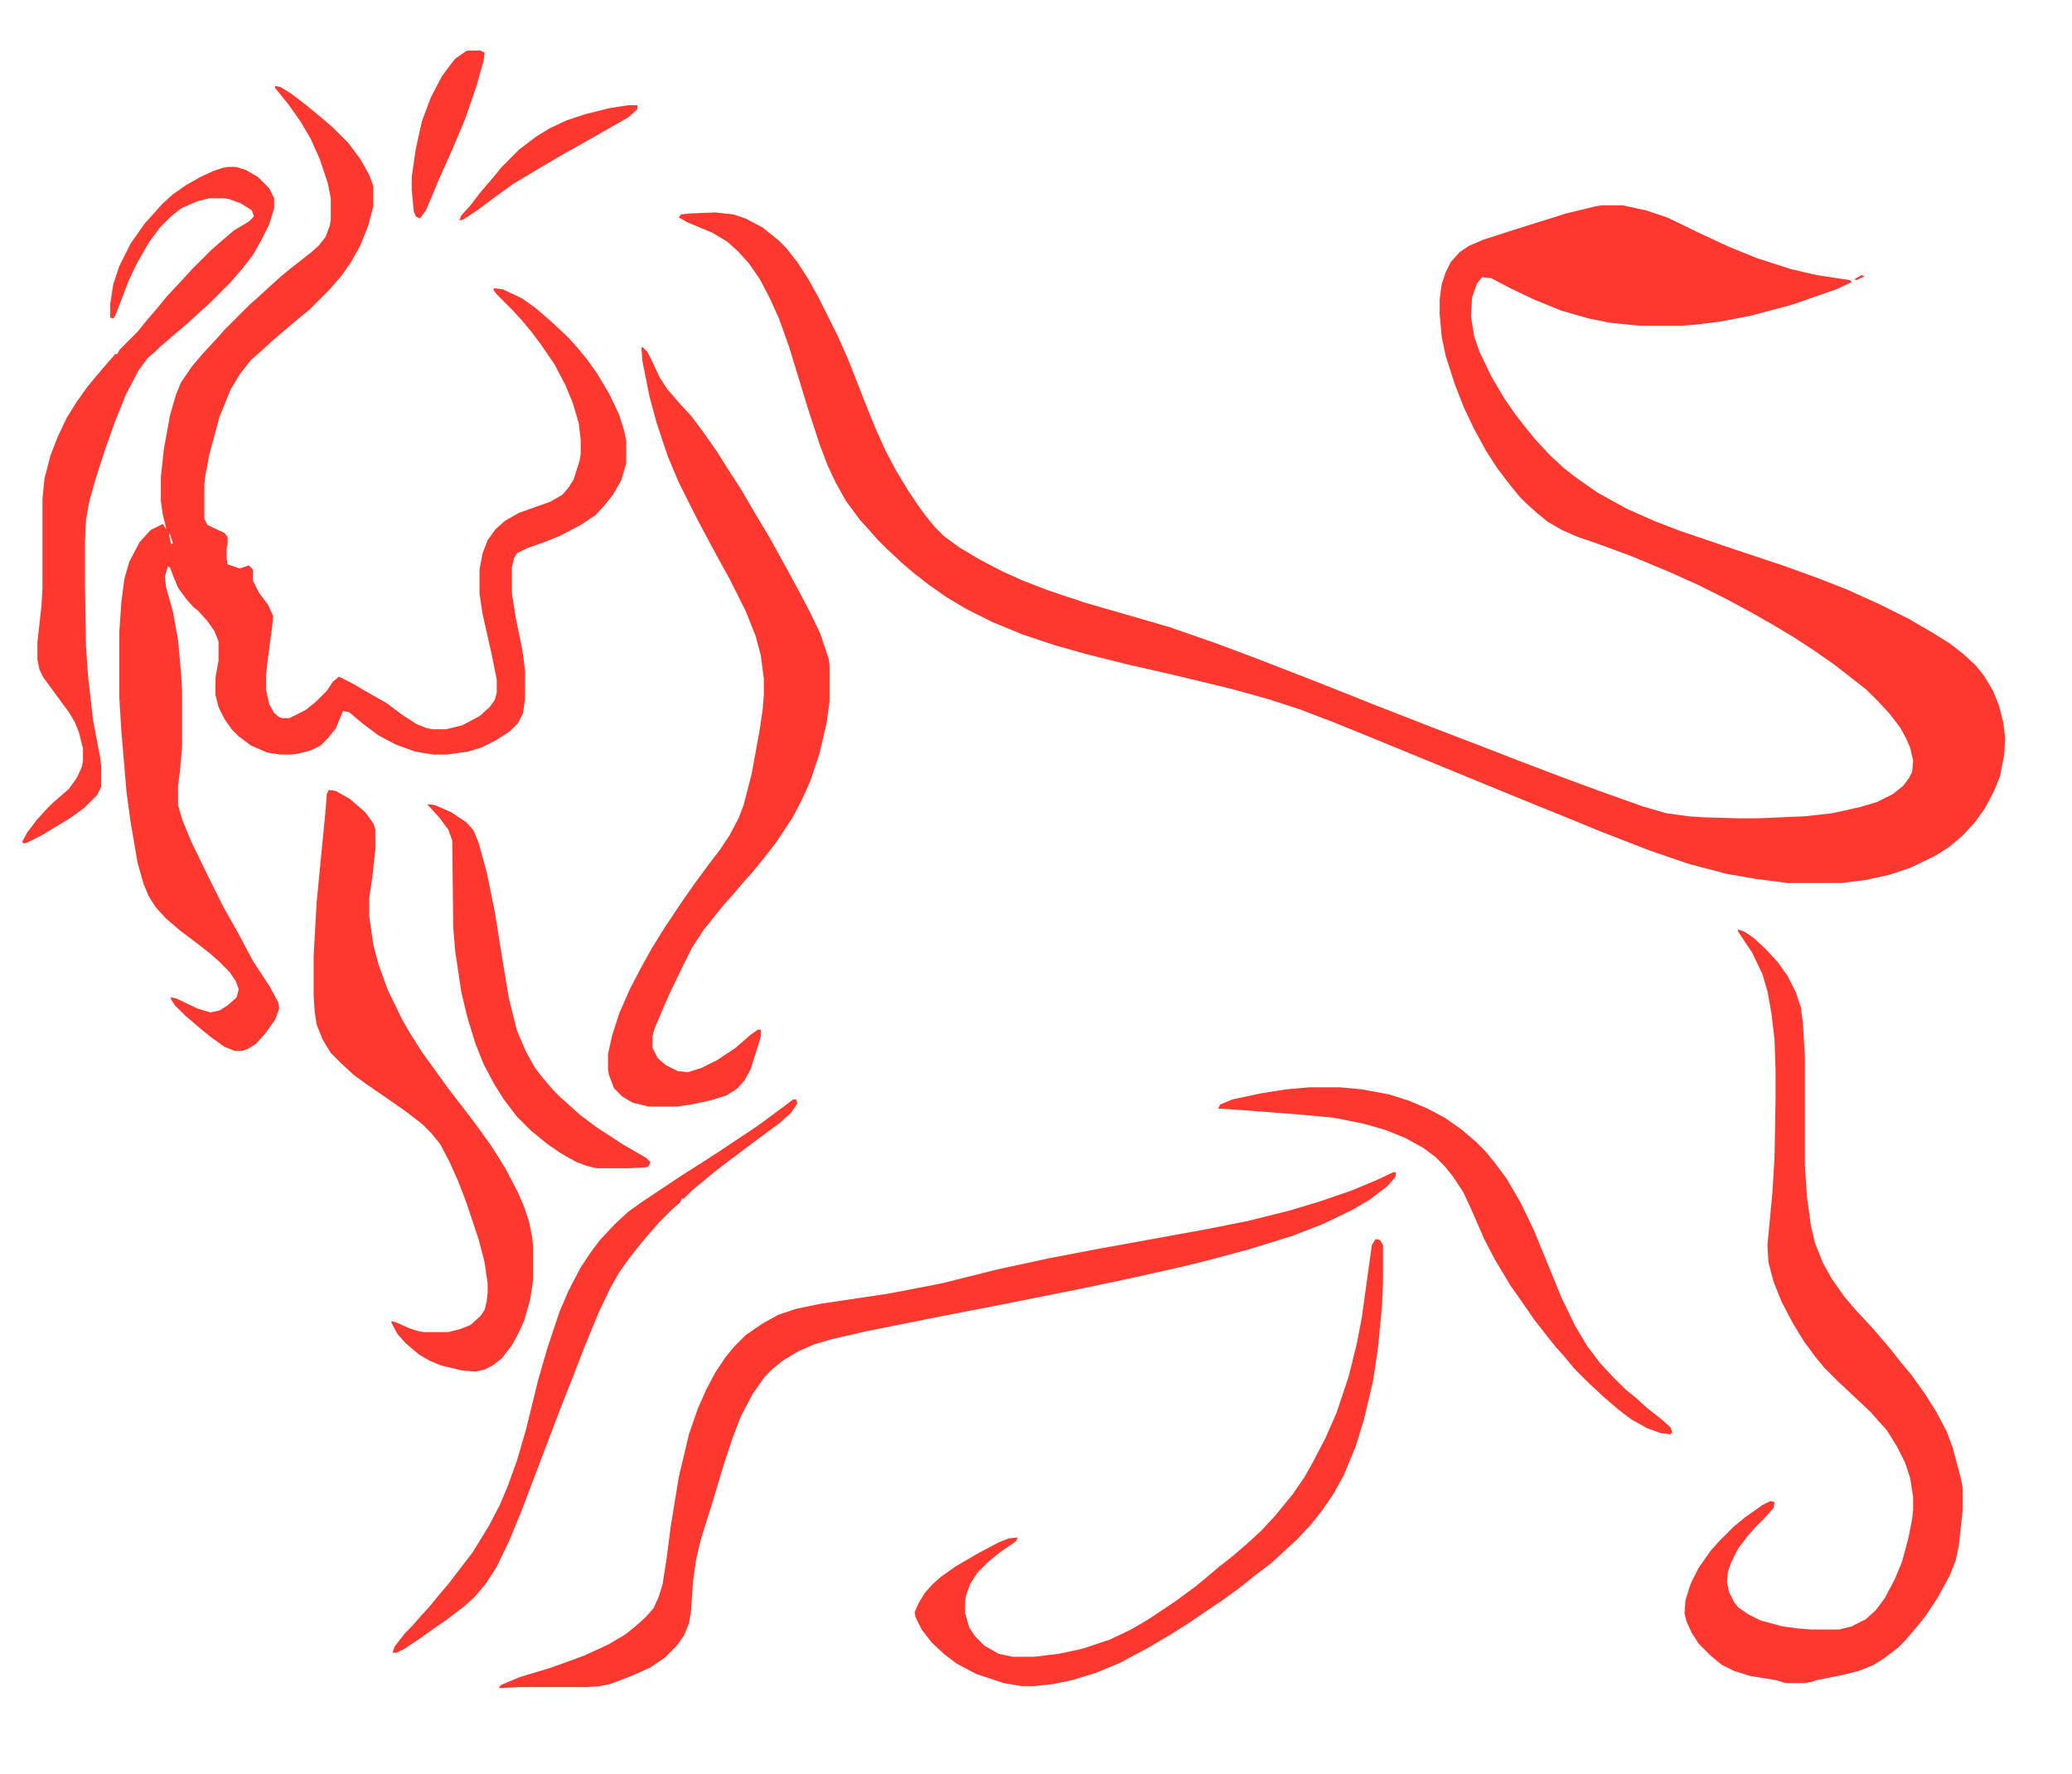
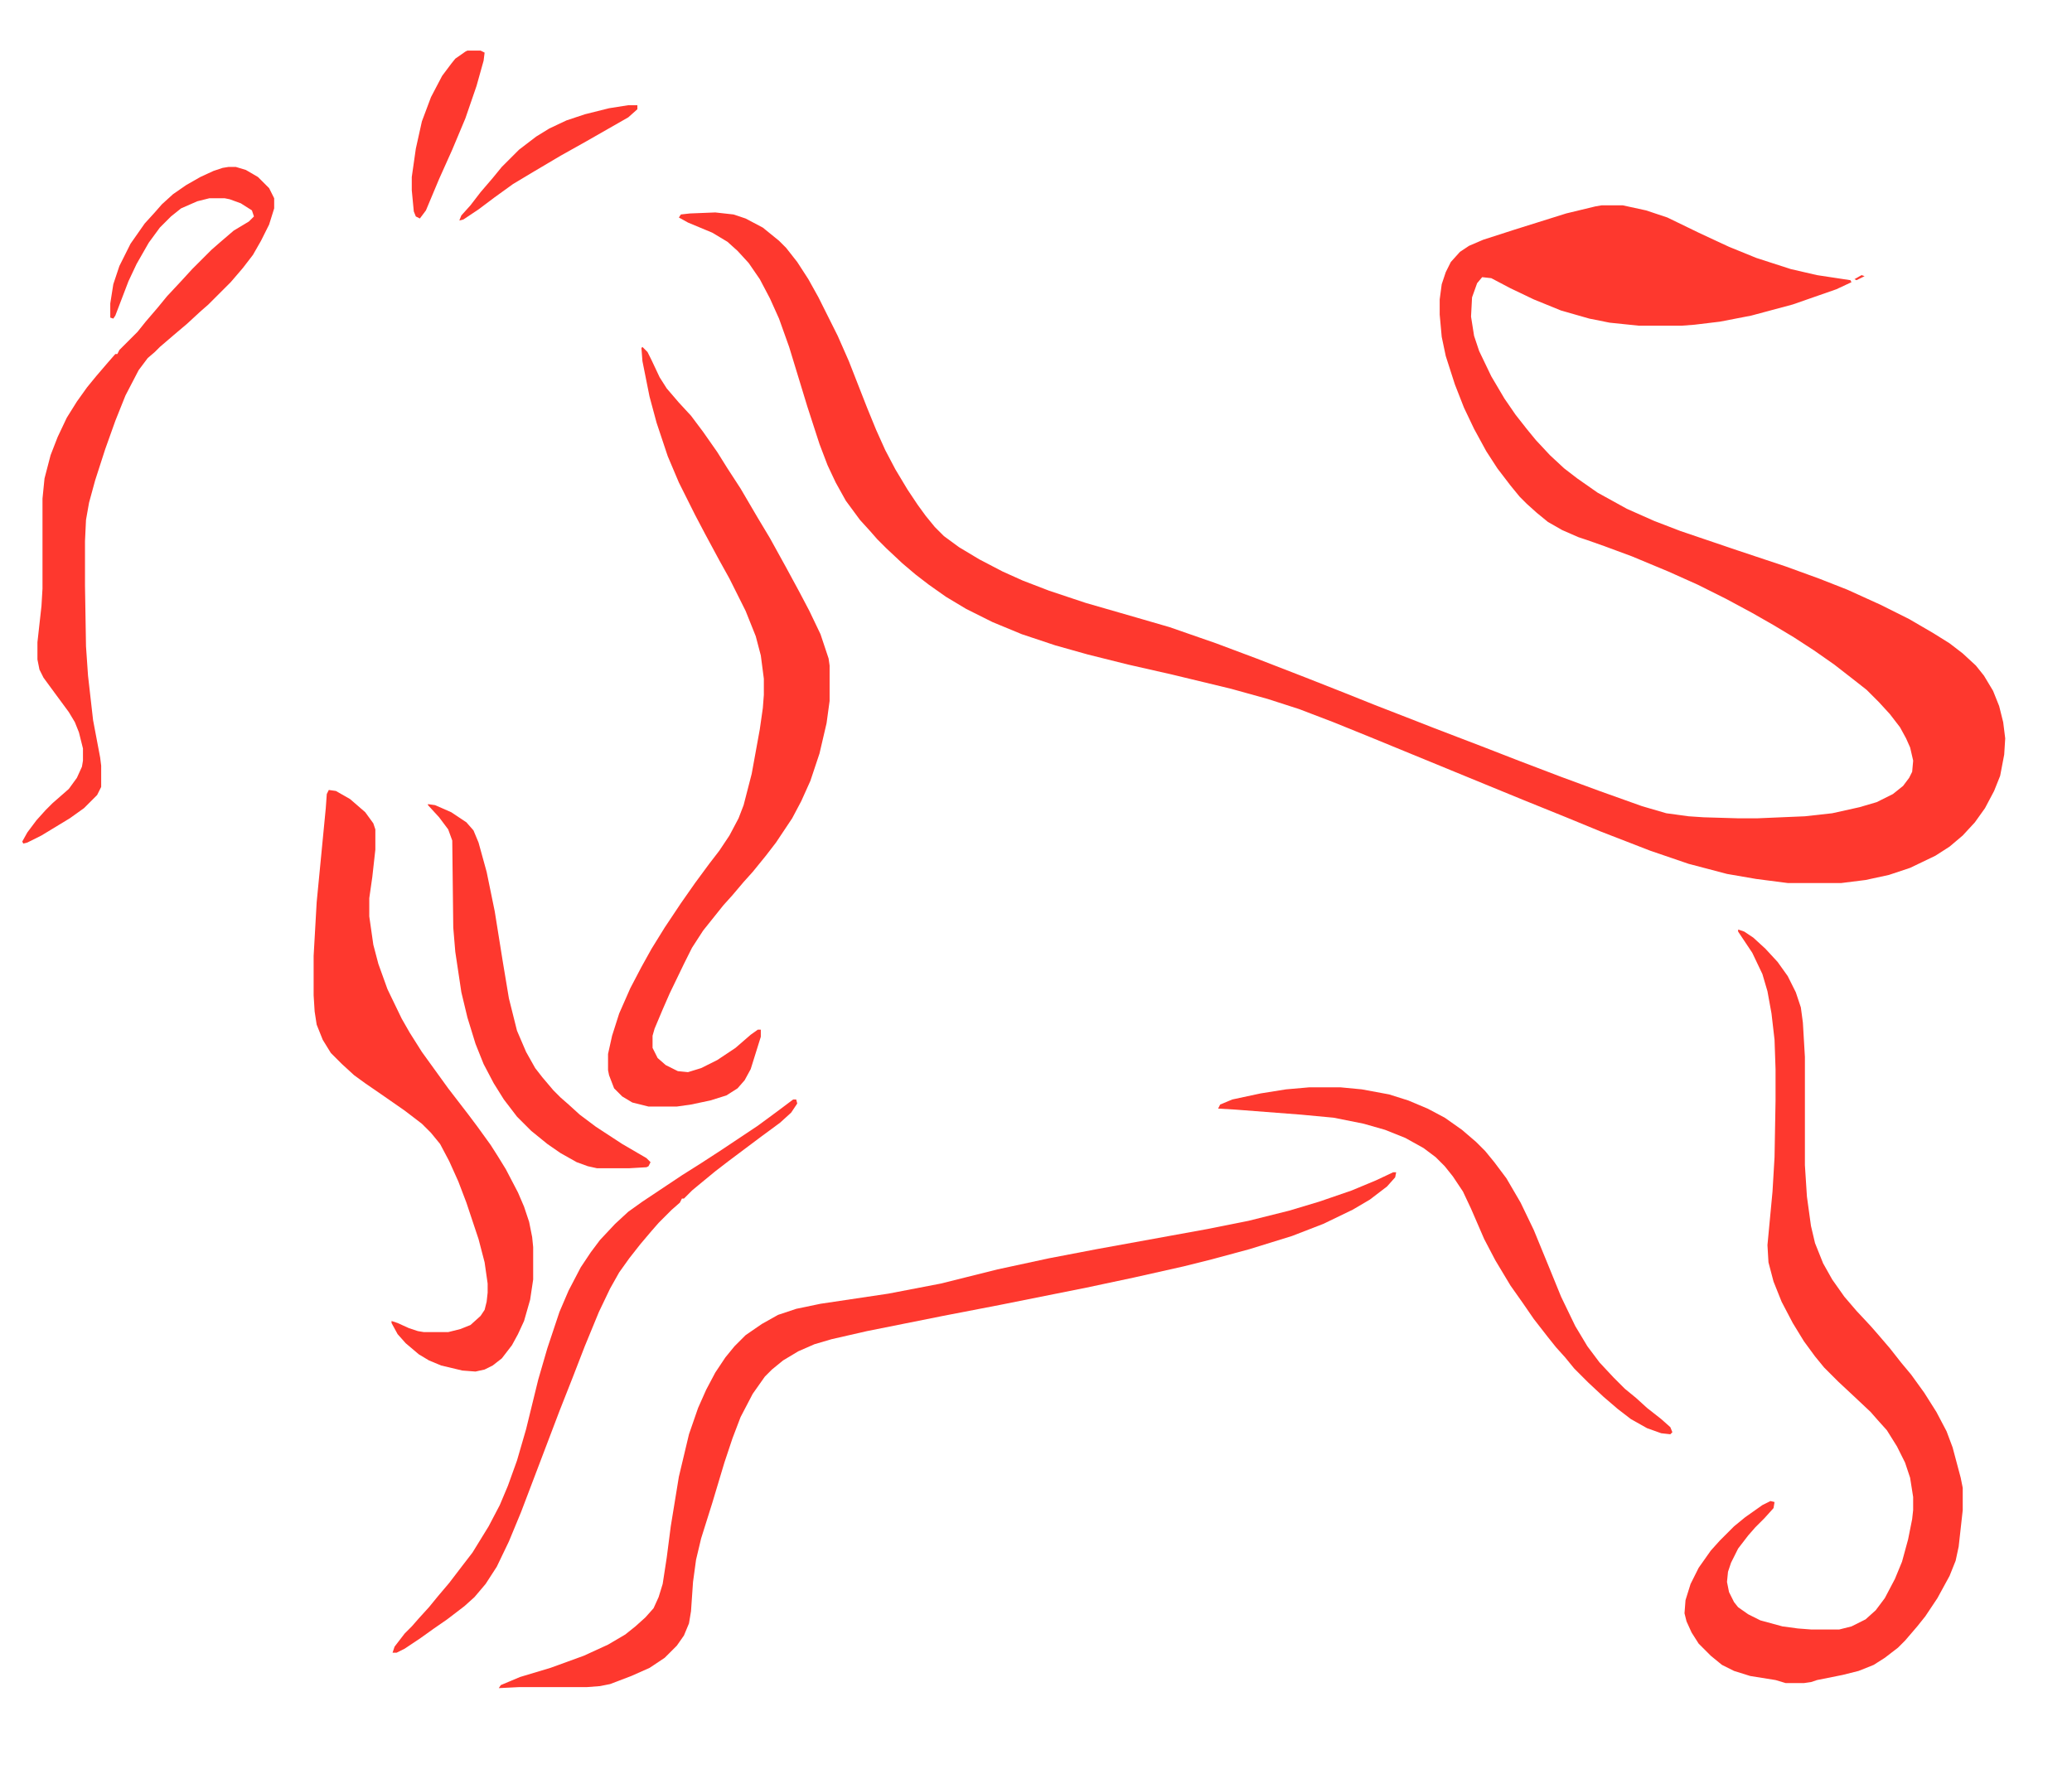
<svg xmlns="http://www.w3.org/2000/svg" version="1.1" viewBox="0 0 2048 1754" width="209" height="179">
  <path transform="translate(1583,203)" d="m0 0h21l23 5 21 7 33 16 28 13 27 11 34 11 26 6 33 5 1 2-15 7-43 15-41 11-31 6-25 3-13 1h-42l-29-3-20-4-28-8-27-11-23-11-19-10-9-1-5 6-5 14-1 19 3 19 5 15 12 25 13 22 11 16 11 14 9 11 14 15 14 13 13 10 20 14 29 16 27 12 26 10 56 19 48 16 33 12 28 11 33 15 28 14 24 14 16 10 13 10 13 12 8 10 9 15 6 15 4 16 2 16-1 16-4 21-6 15-9 17-10 14-12 13-13 11-14 9-25 12-21 7-23 5-24 3h-53l-31-4-29-5-38-10-38-13-49-19-34-14-42-17-39-16-112-46-37-15-34-13-31-10-36-10-58-14-44-10-40-10-32-9-33-11-29-12-26-13-20-12-17-12-13-10-13-11-16-15-9-9-7-8-10-11-14-19-10-18-8-17-8-21-12-37-18-59-10-28-9-20-10-19-11-16-11-12-10-9-15-9-24-10-9-5 2-3 9-1 25-1 18 2 12 4 17 9 16 13 7 7 11 14 11 17 10 18 19 38 11 25 18 46 9 22 9 20 10 19 12 20 10 15 8 11 9 11 9 9 15 11 20 12 23 12 20 9 26 10 36 12 52 15 31 9 46 16 40 15 49 19 38 15 30 12 36 14 23 9 47 18 36 14 42 16 38 14 42 15 24 7 22 3 15 1 34 1h19l47-2 27-3 27-6 17-5 16-8 10-8 6-8 3-6 1-11-3-13-4-9-6-11-10-13-11-12-12-12-14-11-18-14-20-14-20-13-20-12-21-12-26-14-28-14-29-13-36-15-27-10-17-6-9-3-16-7-14-8-11-9-10-9-7-7-9-11-13-17-11-17-12-22-10-21-9-23-9-28-4-19-2-22v-15l2-15 4-12 5-10 9-10 9-6 14-6 31-10 51-16 29-7z" fill="#FE382E" />
-   <path transform="translate(272,85)" d="m0 0 5 1 10 6 12 9 16 13 14 12 15 15 12 16 9 16 4 11v20l-5 19-8 20-9 16-9 13-12 14-20 20-11 9-13 11-14 12-12 11-8 7-11 14-9 15-11 27-10 37-4 21-1 9v34l3 6 17 8 3 4v7l-1 4v10l1 6 12 4 9-3 4 4v11l6 12 9 12 5 11-1 11-5 37-1 11v14l3 14 5 9 5 4 3 1h7l16-8 10-8 11-11 6-9 6-5 14 7 10 6 23 13 16 12 14 9 10 4 6 1h13l16-4 17-9 10-9 5-7 2-7v-13l-5-25-9-40-3-20v-24l3-16 5-13 8-11 9-8 14-8 31-11 12-7 6-7 5-8 6-19 1-6v-14l-2-17-6-20-7-17-11-21-13-19-9-12-9-11-11-12-15-15-3-4v-2l9 1 19 9 14 10 15 13 17 16 9 10 9 11 10 14 12 20 10 21 5 16 2 10v22l-5 17-8 14-8 10-9 10-15 10-21 11-15 6-17 6-10 5-3 5-2 9v26l4 25 6 29 3 22v28l-2 14-5 10-8 8-14 9-14 7-13 4-21 3h-14l-18-3-19-7-17-9-16-12-13-11-6-1-7 17-8 10-7 7-10 5-12 3-7 1h-11l-13-2-16-7-12-9-7-7-7-10-6-12-3-12v-17l3-17v-19l-4-10-7-10-9-10-5-4-7-8-8-11-5-12-3-8-2-1-3 10 1 10 7 25 5 28 3 33 1 17v55l-2 23-2 16v19l4 14 9 22 17 35 15 30 13 23 16 30 17 26 8 15 1 6-4 11-10 14-9 10-8 5-6 2h-7l-10-4-14-10-11-9-14-12-10-10-4-6v-2l5 1 21 10 13 4 9-2 8-5 9-8 2-8-3-8-6-9-11-11-8-7-14-11-16-12-14-12-10-11-7-11-5-12-6-21-7-41-4-30-5-59-2-33v-66l2-29 3-23 5-17 10-19 11-12 12-6 3 5v-2l-3-12-2-14v-23l3-28 6-33 6-21 5-12 11-16 11-13 14-15 7-8 25-25 8-7 13-12 10-9 11-9 18-14 8-7 7-9 4-11 1-6v-21l-3-15-8-24-9-20-10-17-12-17-13-16zm-106 441m1 2 2 10 2-1-3-9z" fill="#FE382E" />
  <path transform="translate(1718,919)" d="m0 0 6 2 9 6 12 11 12 13 10 14 8 16 5 15 2 15 2 34v107l2 31 4 29 4 17 8 20 9 16 12 17 12 14 14 15 7 8 12 14 11 14 10 12 13 18 12 19 10 19 6 16 8 30 2 10v22l-4 36-3 14-6 15-12 22-12 18-8 10-12 14-7 7-13 10-11 7-15 6-16 4-25 5-6 2-7 1h-18l-10-3-25-4-16-5-12-6-11-9-12-12-7-11-5-11-2-8 1-13 5-16 8-16 12-17 9-10 14-14 11-9 17-12 8-4 4 1-1 6-9 10-9 9-7 8-10 13-7 14-3 9-1 10 2 10 5 10 4 5 10 7 12 6 22 6 15 2 13 1h28l12-3 14-7 10-9 9-12 10-19 7-17 6-22 4-20 1-9v-13l-3-19-5-15-8-16-10-16-9-10-7-8-17-16-15-14-14-14-9-11-11-15-11-18-11-21-8-20-5-19-1-17 5-53 2-34 1-56v-31l-1-29-3-26-4-22-5-17-10-21-14-21z" fill="#FE382E" />
  <path transform="translate(635,343)" d="m0 0 5 5 4 8 8 17 7 11 12 14 12 13 12 16 14 20 10 16 13 20 17 29 12 20 16 29 13 24 10 19 11 23 8 24 1 7v35l-3 22-7 30-9 27-9 20-9 17-16 24-10 13-13 16-9 10-11 13-9 10-20 25-11 17-8 16-14 29-7 16-8 19-2 7v12l5 10 8 7 12 6 10 1 13-4 16-8 18-12 15-13 7-5h3v7l-10 32-6 11-7 8-11 7-16 5-19 4-14 2h-28l-16-4-10-6-8-8-5-13-1-5v-16l4-18 7-22 11-25 11-21 10-18 13-21 16-24 14-20 14-19 10-13 10-15 9-17 5-13 8-31 8-44 3-21 1-13v-16l-3-23-5-19-10-25-16-32-10-18-14-26-10-19-16-32-11-26-11-33-7-26-7-35-1-13z" fill="#FE382E" />
  <path transform="translate(1377,1159)" d="m0 0h3l-1 5-8 9-17 13-17 10-29 14-31 12-42 13-37 10-28 7-49 11-47 10-85 17-57 11-75 15-35 8-17 5-16 7-15 9-11 9-7 7-12 17-12 23-8 21-8 24-12 40-11 35-5 21-3 22-2 29-2 12-5 12-7 10-12 12-15 10-18 8-21 8-10 2-13 1h-67l-20 1 2-3 19-8 30-9 33-12 24-11 17-10 10-8 10-9 8-9 5-11 4-13 4-26 4-31 8-49 10-42 9-26 8-18 9-17 10-15 9-11 11-11 16-11 16-9 18-6 24-5 67-10 52-10 56-14 51-11 47-9 110-20 40-8 40-10 30-9 32-11 24-10z" fill="#FE382E" />
  <path transform="translate(325,781)" d="m0 0 7 1 14 8 15 13 8 11 2 6v20l-3 27-3 21v18l4 28 5 19 9 25 14 29 8 14 12 19 26 36 20 26 9 12 13 18 7 11 8 13 12 23 6 14 5 15 3 15 1 10v32l-3 20-6 21-6 13-6 11-10 13-9 7-8 4-9 2-13-1-21-5-12-5-10-6-13-11-8-9-6-11v-2l6 2 11 5 9 3 6 1h24l12-3 10-4 10-9 4-6 2-8 1-9v-9l-3-21-6-23-12-36-8-21-9-20-9-17-9-11-9-9-17-13-23-16-16-11-11-8-12-11-11-11-8-13-6-15-2-13-1-16v-39l3-53 9-93 1-14z" fill="#FE382E" />
  <path transform="translate(226,165)" d="m0 0h7l10 3 12 7 11 11 5 10v10l-5 16-8 16-8 14-10 13-12 14-22 22-8 7-13 12-13 11-14 12-5 5-7 6-9 12-13 25-10 25-10 28-10 31-6 22-3 17-1 21v44l1 60 2 29 5 44 7 37 1 8v21l-4 8-13 13-14 10-28 17-14 7-4 1-1-2 5-9 9-12 9-10 7-7 16-14 8-11 5-11 1-6v-12l-4-16-4-10-6-10-14-19-11-15-4-8-2-10v-17l4-36 1-17v-89l2-20 6-23 7-18 9-19 10-16 10-14 9-11 12-14 7-8h2l2-4 18-18 8-10 12-14 9-11 14-15 11-12 19-19 8-7 14-12 15-9 5-5-2-6-11-7-11-4-5-1h-15l-12 3-16 7-10 8-11 11-11 15-12 21-8 17-13 34-2 3-3-1v-14l3-19 6-18 11-22 14-20 10-11 7-8 11-10 13-9 14-8 13-6 9-3z" fill="#FE382E" />
-   <path transform="translate(1360,1225)" d="m0 0 4 1 3 5v37l-1 23-4 42-5 33-9 38-8 26-12 29-10 18-11 16-11 14-14 15-12 11-13 12-17 13-15 12-18 13-12 8-19 13-19 12-22 13-28 15-24 10-23 7-19 4-19 2h-12l-18-3-27-9-19-10-12-9-13-12-10-13-6-12-1-5 4-9 6-10 8-9 8-7 14-10 24-14 19-10 10-4 9-1-2 4-16 11-11 9-11 11-7 11-4 11-1 6v12l4 14 6 9 9 9 14 8 14 3h21l25-3 23-5 27-9 21-10 17-10 27-18 19-14 11-9 13-11 14-11 15-13 12-11 14-15 18-22 11-16 9-16 12-23 11-25 12-36 8-32 5-26 10-72 3-5z" fill="#FE382E" />
  <path transform="translate(1294,1075)" d="m0 0h31l21 2 27 5 19 6 19 8 17 9 17 12 14 12 9 9 9 11 12 16 14 24 13 27 16 39 11 27 14 29 12 20 12 16 14 15 11 11 11 9 11 10 14 11 9 8 2 5-2 2-9-1-14-5-16-9-13-10-14-12-15-14-14-14-9-11-9-10-8-10-14-18-11-16-12-17-15-25-11-21-13-30-8-17-10-15-8-10-9-9-12-9-18-10-20-8-21-6-30-6-32-3-65-5-17-1 2-4 12-5 28-6 25-4z" fill="#FE382E" />
  <path transform="translate(423,795)" d="m0 0 7 1 16 7 15 10 7 8 5 12 8 29 8 39 8 50 6 36 8 32 9 21 9 16 7 9 11 13 7 7 8 7 11 10 16 12 26 17 24 14 4 4-2 4-2 1-17 1h-32l-9-2-11-4-16-9-13-9-16-13-14-14-13-17-10-16-10-19-8-20-8-26-6-25-6-40-2-24-1-86-4-11-9-12-11-12z" fill="#FE382E" />
  <path transform="translate(784,1087)" d="m0 0h3l1 4-6 9-11 10-19 14-32 24-13 10-17 14-6 5-8 8h-2l-2 4-8 7-13 13-7 8-11 13-11 14-10 14-9 16-11 23-14 34-12 31-13 33-38 100-12 29-12 25-11 17-11 13-10 9-17 13-13 9-14 10-15 10-8 4h-4l2-6 10-13 7-7 7-8 10-11 9-11 11-13 13-17 10-13 16-26 11-21 8-19 9-25 9-31 12-49 9-31 12-36 9-21 12-23 10-15 9-12 15-16 13-12 14-10 39-26 19-12 20-13 36-24 19-14 12-9z" fill="#FE382E" />
  <path transform="translate(462,50)" d="m0 0h13l4 2-1 8-7 25-11 32-13 31-13 29-13 31-6 8-4-2-2-5-2-21v-13l4-28 6-27 9-24 11-21 9-12 4-5 10-7z" fill="#FE382E" />
  <path transform="translate(621,104)" d="m0 0h9v4l-9 8-42 24-25 14-27 16-20 12-18 13-16 12-15 10-4 1 2-5 9-10 10-13 12-14 9-11 17-17 17-13 13-8 17-8 18-6 24-6z" fill="#FE382E" />
  <path transform="translate(1840,272)" d="m0 0 3 1-8 4-2-1z" fill="#FE382E" />
  <path transform="translate(422,794)" d="m0 0" fill="#FE382E" />
</svg>